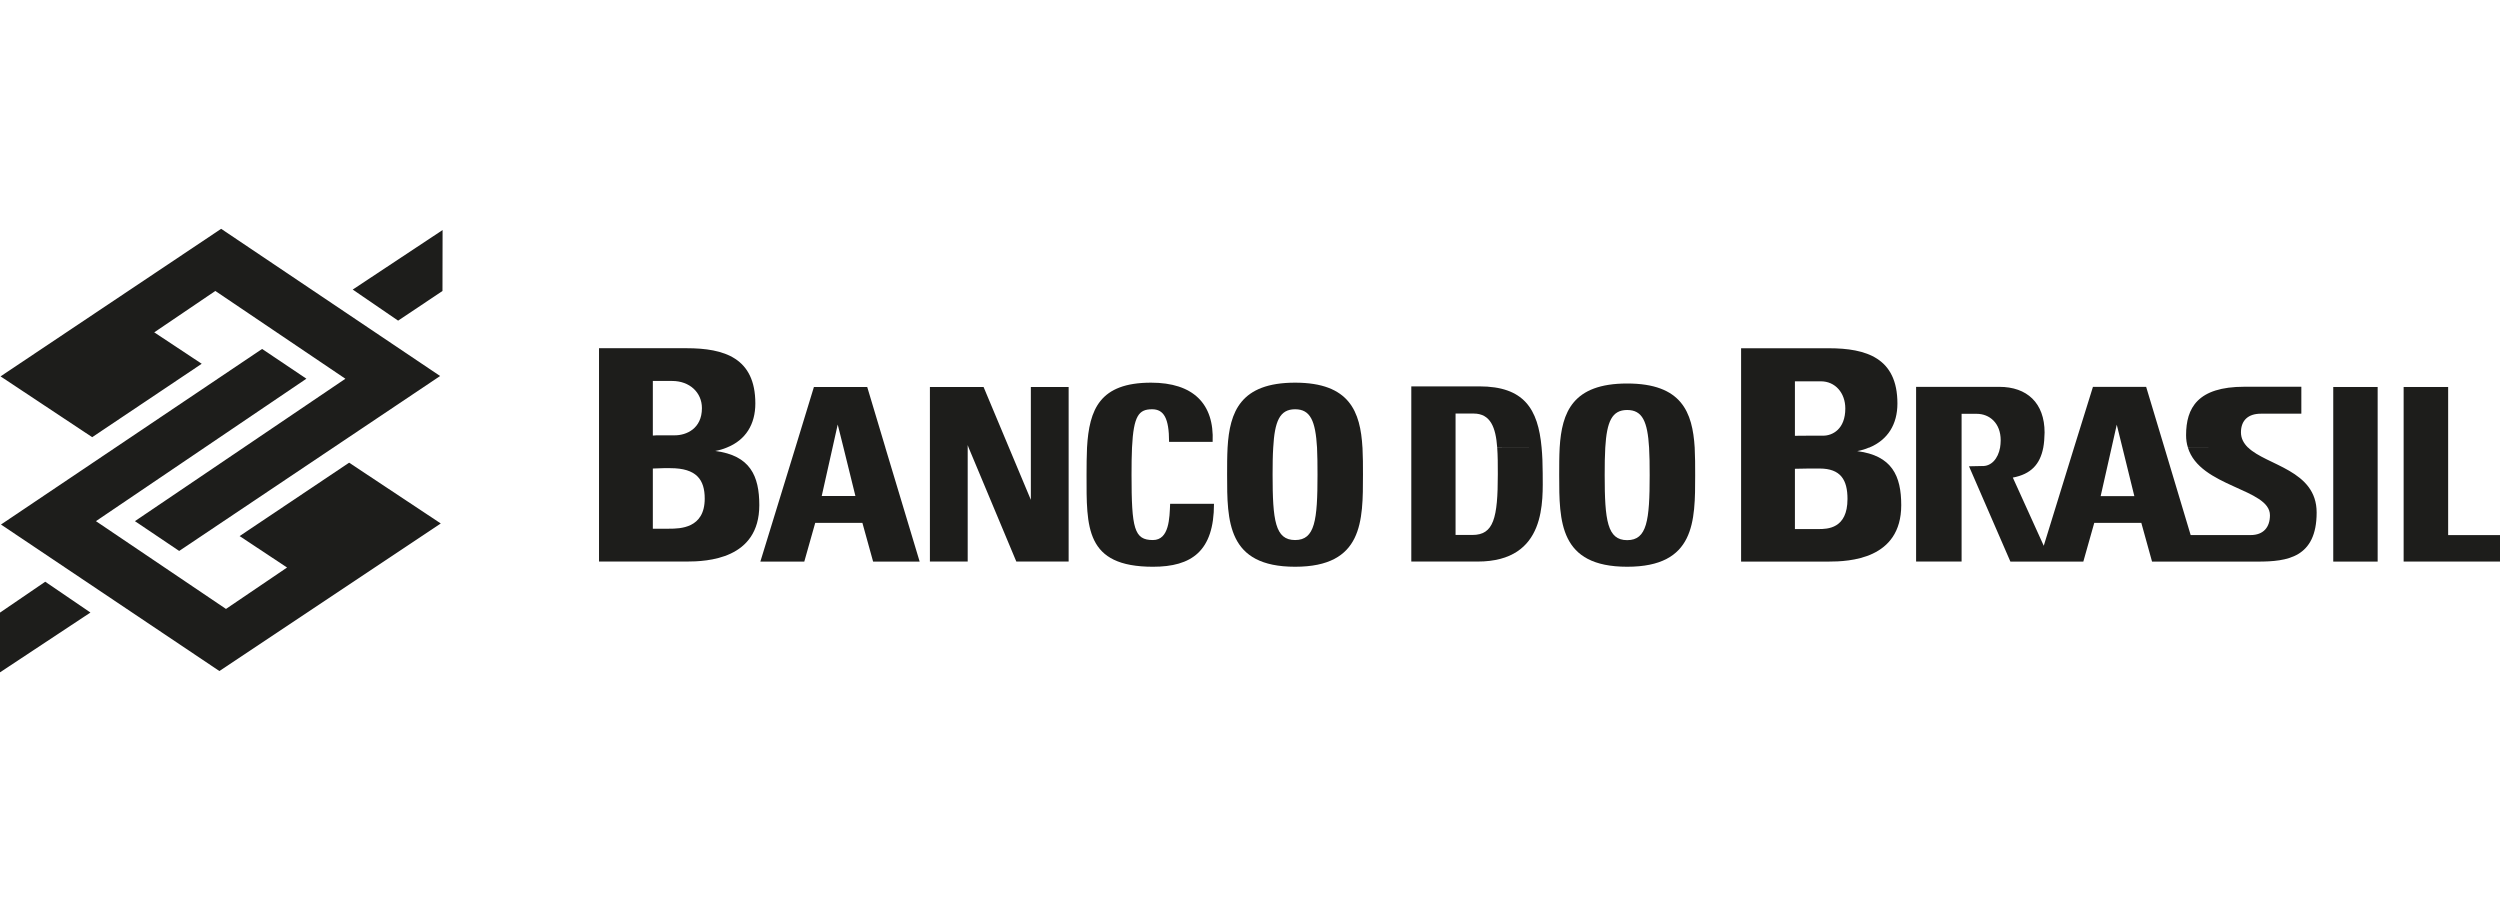
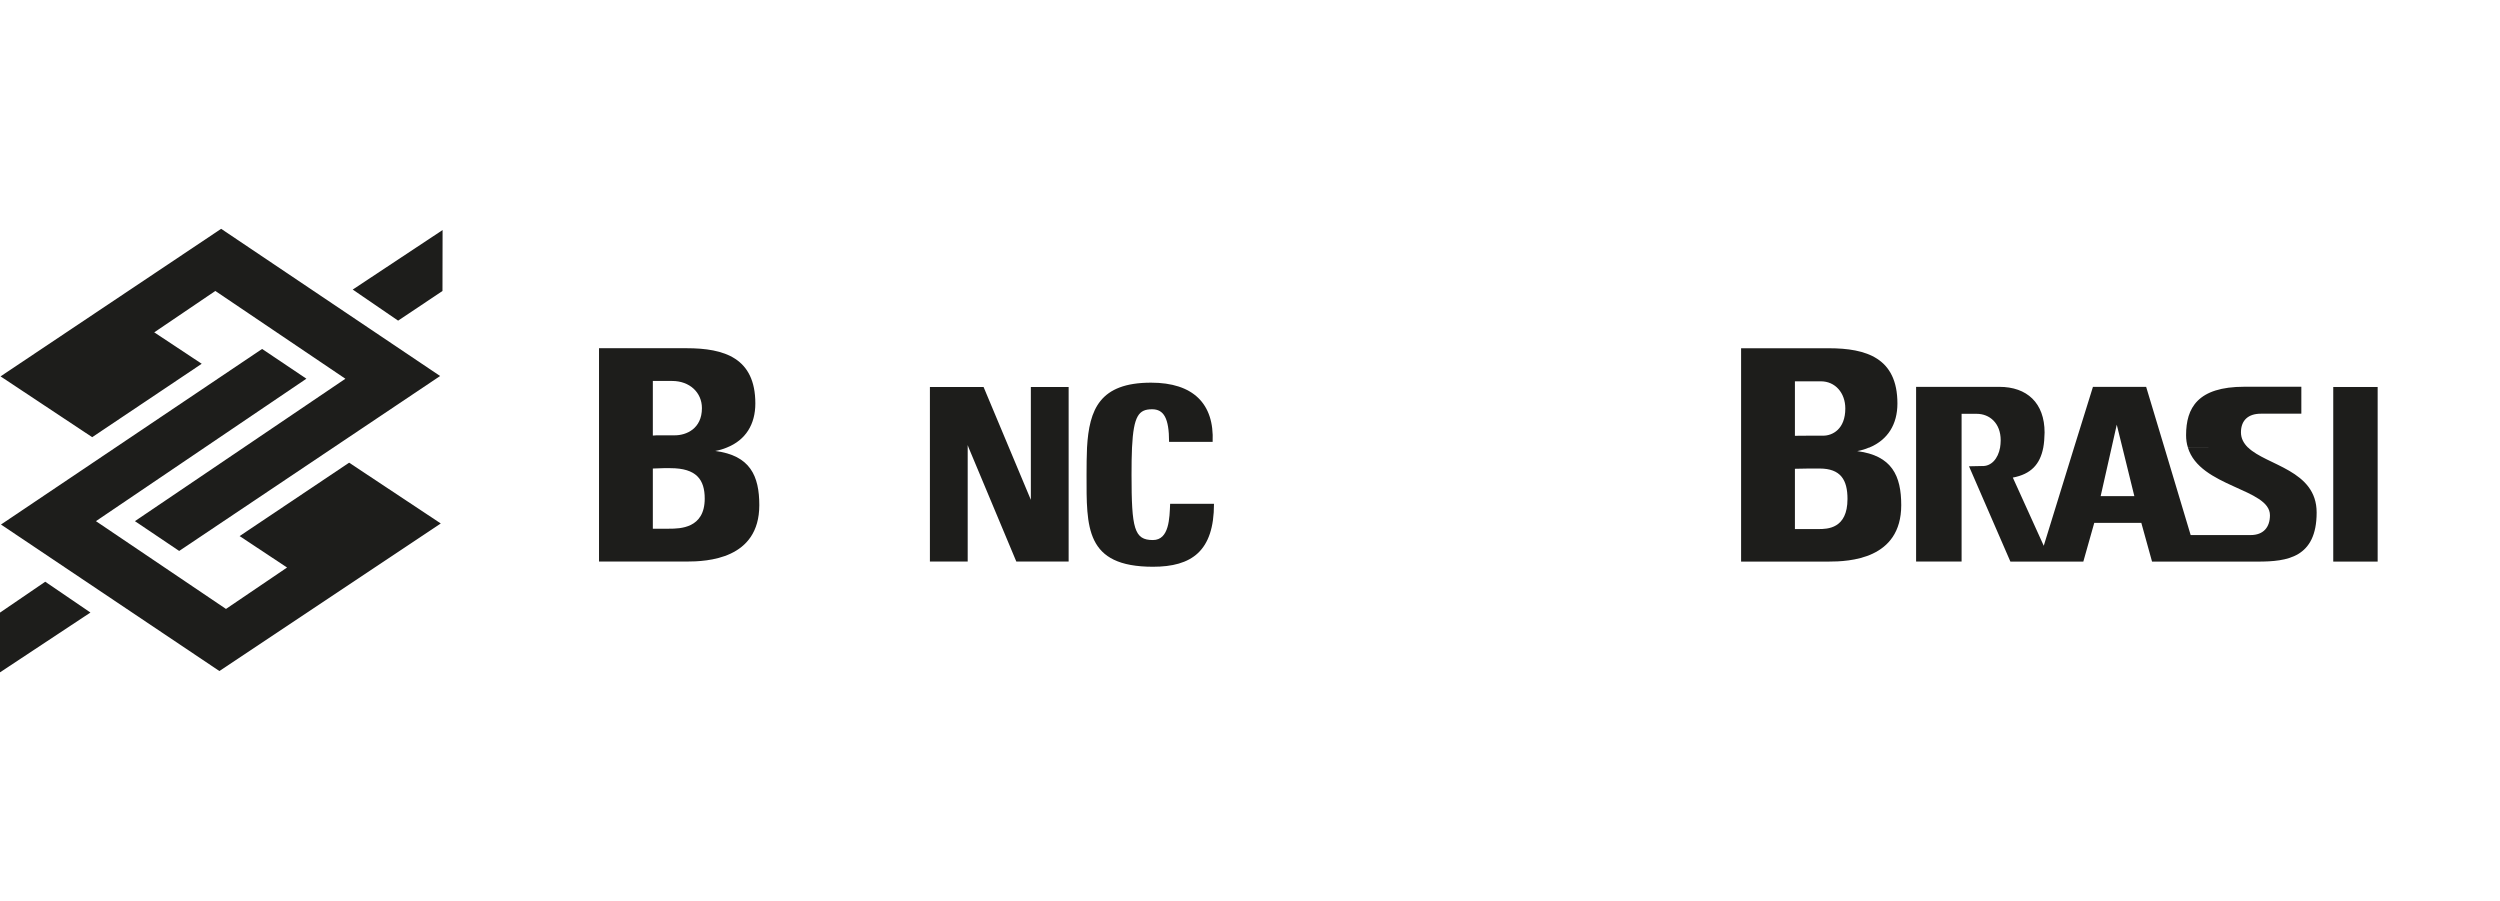
<svg xmlns="http://www.w3.org/2000/svg" id="Camada_1" data-name="Camada 1" viewBox="0 0 688 248">
  <g>
    <path d="m196.81,124.11c1.16-.2,2.22-.53,3.18-.93,5.27-2.09,7.88-6.46,7.88-12.15,0-12.52-8.54-15.2-18.91-15.2h-24.11v58.71h24.04c5.76,0,20.07-.66,20.07-15.53,0-8.05-2.52-13.68-12.15-14.9Zm-17.15-19.27h5.3c4.84,0,8.21,3.18,8.21,7.48,0,5.7-4.34,7.48-7.45,7.48h-4.97l-1.09.07v-15.03Zm4.44,40.66h-4.44v-16.56l2.95-.1h1.89c7.19,0,9.44,3.18,9.44,8.38,0,8.21-6.79,8.28-9.83,8.28Z" style="fill: #1d1d1b; fill-rule: evenodd;" />
-     <path d="m243.66,123.19l-5-16.69h-14.67l-5.1,16.69-9.64,31.36h12.09l3.01-10.66h12.98l2.95,10.66h12.81l-9.44-31.36Zm-17.52,13.31l2.98-13.31,1.42-6.36,1.59,6.36,3.28,13.31h-9.27Z" style="fill: #1d1d1b; fill-rule: evenodd;" />
    <polygon points="294.09 106.5 294.09 154.54 279.69 154.54 266.57 123.19 266.31 122.49 266.31 154.54 255.91 154.54 255.91 106.5 270.68 106.5 277.67 123.19 283.69 137.56 283.69 106.5 294.09 106.5" style="fill: #1d1d1b; fill-rule: evenodd;" />
    <path d="m334.09,138.65c0,13.08-6.19,17.32-16.79,17.32-18.71,0-18.28-10.89-18.28-25.33,0-2.62.03-5.13.13-7.45.6-10.56,3.51-17.88,17.62-17.88,11.56,0,17.42,5.76,16.95,16.29h-11.99c0-6.52-1.46-8.97-4.67-8.97-3.64,0-5.1,1.72-5.53,10.56-.1,2.09-.13,4.54-.13,7.45,0,14.87.73,17.98,5.89,17.98,4.5,0,4.57-6.09,4.73-9.97h12.05Z" style="fill: #1d1d1b; fill-rule: evenodd;" />
-     <path d="m374.95,123.19c-.56-9.87-3.51-17.88-18.54-17.88s-18.01,8.01-18.58,17.88c-.13,2.42-.13,4.9-.13,7.45,0,12.81,0,25.33,18.71,25.33s18.68-12.52,18.68-25.33c0-2.55,0-5.03-.13-7.45Zm-18.54,25.43c-5.5,0-6.19-5.43-6.19-17.98,0-2.85.03-5.33.17-7.45.4-7.28,1.79-10.56,6.03-10.56s5.6,3.28,6.03,10.56c.1,2.12.13,4.6.13,7.45,0,12.55-.7,17.98-6.16,17.98Z" style="fill: #1d1d1b; fill-rule: evenodd;" />
-     <path d="m406.64,154.54h-18.25v-48.21h18.71c12.25,0,16.19,6.13,17.15,16.85l-12.22-.03c-.4-5.43-1.79-9.34-6.49-9.34h-4.97v33.41h4.64c5.86,0,6.99-4.64,6.99-16.72,0-2.58,0-5.1-.17-7.32h12.22c.2,2.15.3,4.47.3,6.99,0,7.42,1.26,24.37-17.91,24.37Z" style="fill: #1d1d1b; fill-rule: evenodd;" />
-     <path d="m466.38,123.19c-.6-9.77-3.58-17.65-18.58-17.65s-17.98,7.88-18.58,17.65c-.13,2.45-.13,4.97-.13,7.55,0,12.78,0,25.23,18.71,25.23s18.71-12.45,18.71-25.23c0-2.58,0-5.1-.13-7.55Zm-18.58,25.46c-5.46,0-6.19-5.4-6.19-17.91,0-2.88.03-5.4.16-7.55.43-7.15,1.82-10.36,6.03-10.36s5.6,3.21,6.03,10.36c.13,2.15.16,4.67.16,7.55,0,12.52-.73,17.91-6.19,17.91Z" style="fill: #1d1d1b; fill-rule: evenodd;" />
    <path d="m511.11,124.15c1.16-.23,2.22-.53,3.18-.96h.1c5.2-2.15,7.78-6.49,7.78-12.15,0-12.52-8.54-15.2-18.91-15.2h-24.11v58.71h24.04c5.73,0,20.03-.63,20.03-15.53,0-8.05-2.52-13.64-12.12-14.87Zm-17.15-19.21h7.15c3.94,0,6.72,3.18,6.72,7.48,0,5.7-3.54,7.48-6.09,7.48h-4.04l-3.74.03v-15Zm6.49,40.66h-6.49v-16.59l3.74-.07h3.05c5.83,0,7.68,3.15,7.68,8.38,0,8.21-5.53,8.28-7.98,8.28Z" style="fill: #1d1d1b; fill-rule: evenodd;" />
    <path d="m618.66,123.15h-.03c-1.16-1.16-1.92-2.48-1.92-4.17,0-3.34,2.05-5.13,5.46-5.13h11.16v-7.42h-15.66c-12.88,0-16.06,5.83-16.06,13.34,0,1.23.17,2.35.5,3.38l8.28.03h-8.28c3.31,10.89,22.58,11.26,22.58,18.61,0,3.28-1.76,5.46-5.33,5.46h-16.49l-7.22-24.07-5.03-16.72h-14.64l-5.2,16.72-8.34,27.02-8.51-18.77c4.93-.93,7.48-3.58,8.38-8.25.23-1.23.33-2.62.36-4.14,0-8.18-4.87-12.58-12.45-12.58h-22.91v48.08h12.52v-40.66h4.17c3.51,0,6.59,2.55,6.59,7.28,0,.7-.07,1.39-.17,2.02-.56,3.05-2.42,5.23-5.07,5.07l-3.48.07,11.39,26.23h20.07l3.01-10.66h12.95l2.95,10.66h29.11c8.05,0,16.19-1.06,16.19-13.51,0-11.69-13.74-12.91-18.87-17.88Zm-40.56,13.38l3.01-13.34,1.42-6.32,1.56,6.32,3.28,13.34h-9.27Z" style="fill: #1d1d1b; fill-rule: evenodd;" />
    <rect x="642.11" y="106.5" width="12.22" height="48.05" style="fill: #1d1d1b;" />
-     <polygon points="688 147.26 688 154.54 661.48 154.54 661.48 106.5 673.73 106.5 673.73 147.26 688 147.26" style="fill: #1d1d1b; fill-rule: evenodd;" />
  </g>
  <g>
    <polygon points="97.07 79.69 109.56 88.24 121.77 80.08 121.8 63.31 97.07 79.69 97.07 79.69 97.07 79.69" style="fill: #1d1d1b; fill-rule: evenodd;" />
    <polygon points="24.89 168.57 12.45 160.09 0 168.59 0 185.03 24.89 168.57 24.89 168.57 24.89 168.57" style="fill: #1d1d1b; fill-rule: evenodd;" />
    <polygon points="72.13 96.03 84.32 104.22 26.4 143.42 62.19 167.58 79 156.18 65.94 147.53 96.08 127.33 121.3 144.06 60.38 184.67 .27 144.35 72.13 96.03 72.13 96.03 72.13 96.03" style="fill: #1d1d1b; fill-rule: evenodd;" />
    <polygon points="49.31 151.62 37.13 143.42 95.05 104.23 59.26 80.07 42.45 91.46 55.51 100.11 25.37 120.31 .15 103.58 60.86 62.97 121.12 103.48 49.31 151.62 49.31 151.62 49.31 151.62" style="fill: #1d1d1b; fill-rule: evenodd;" />
  </g>
</svg>